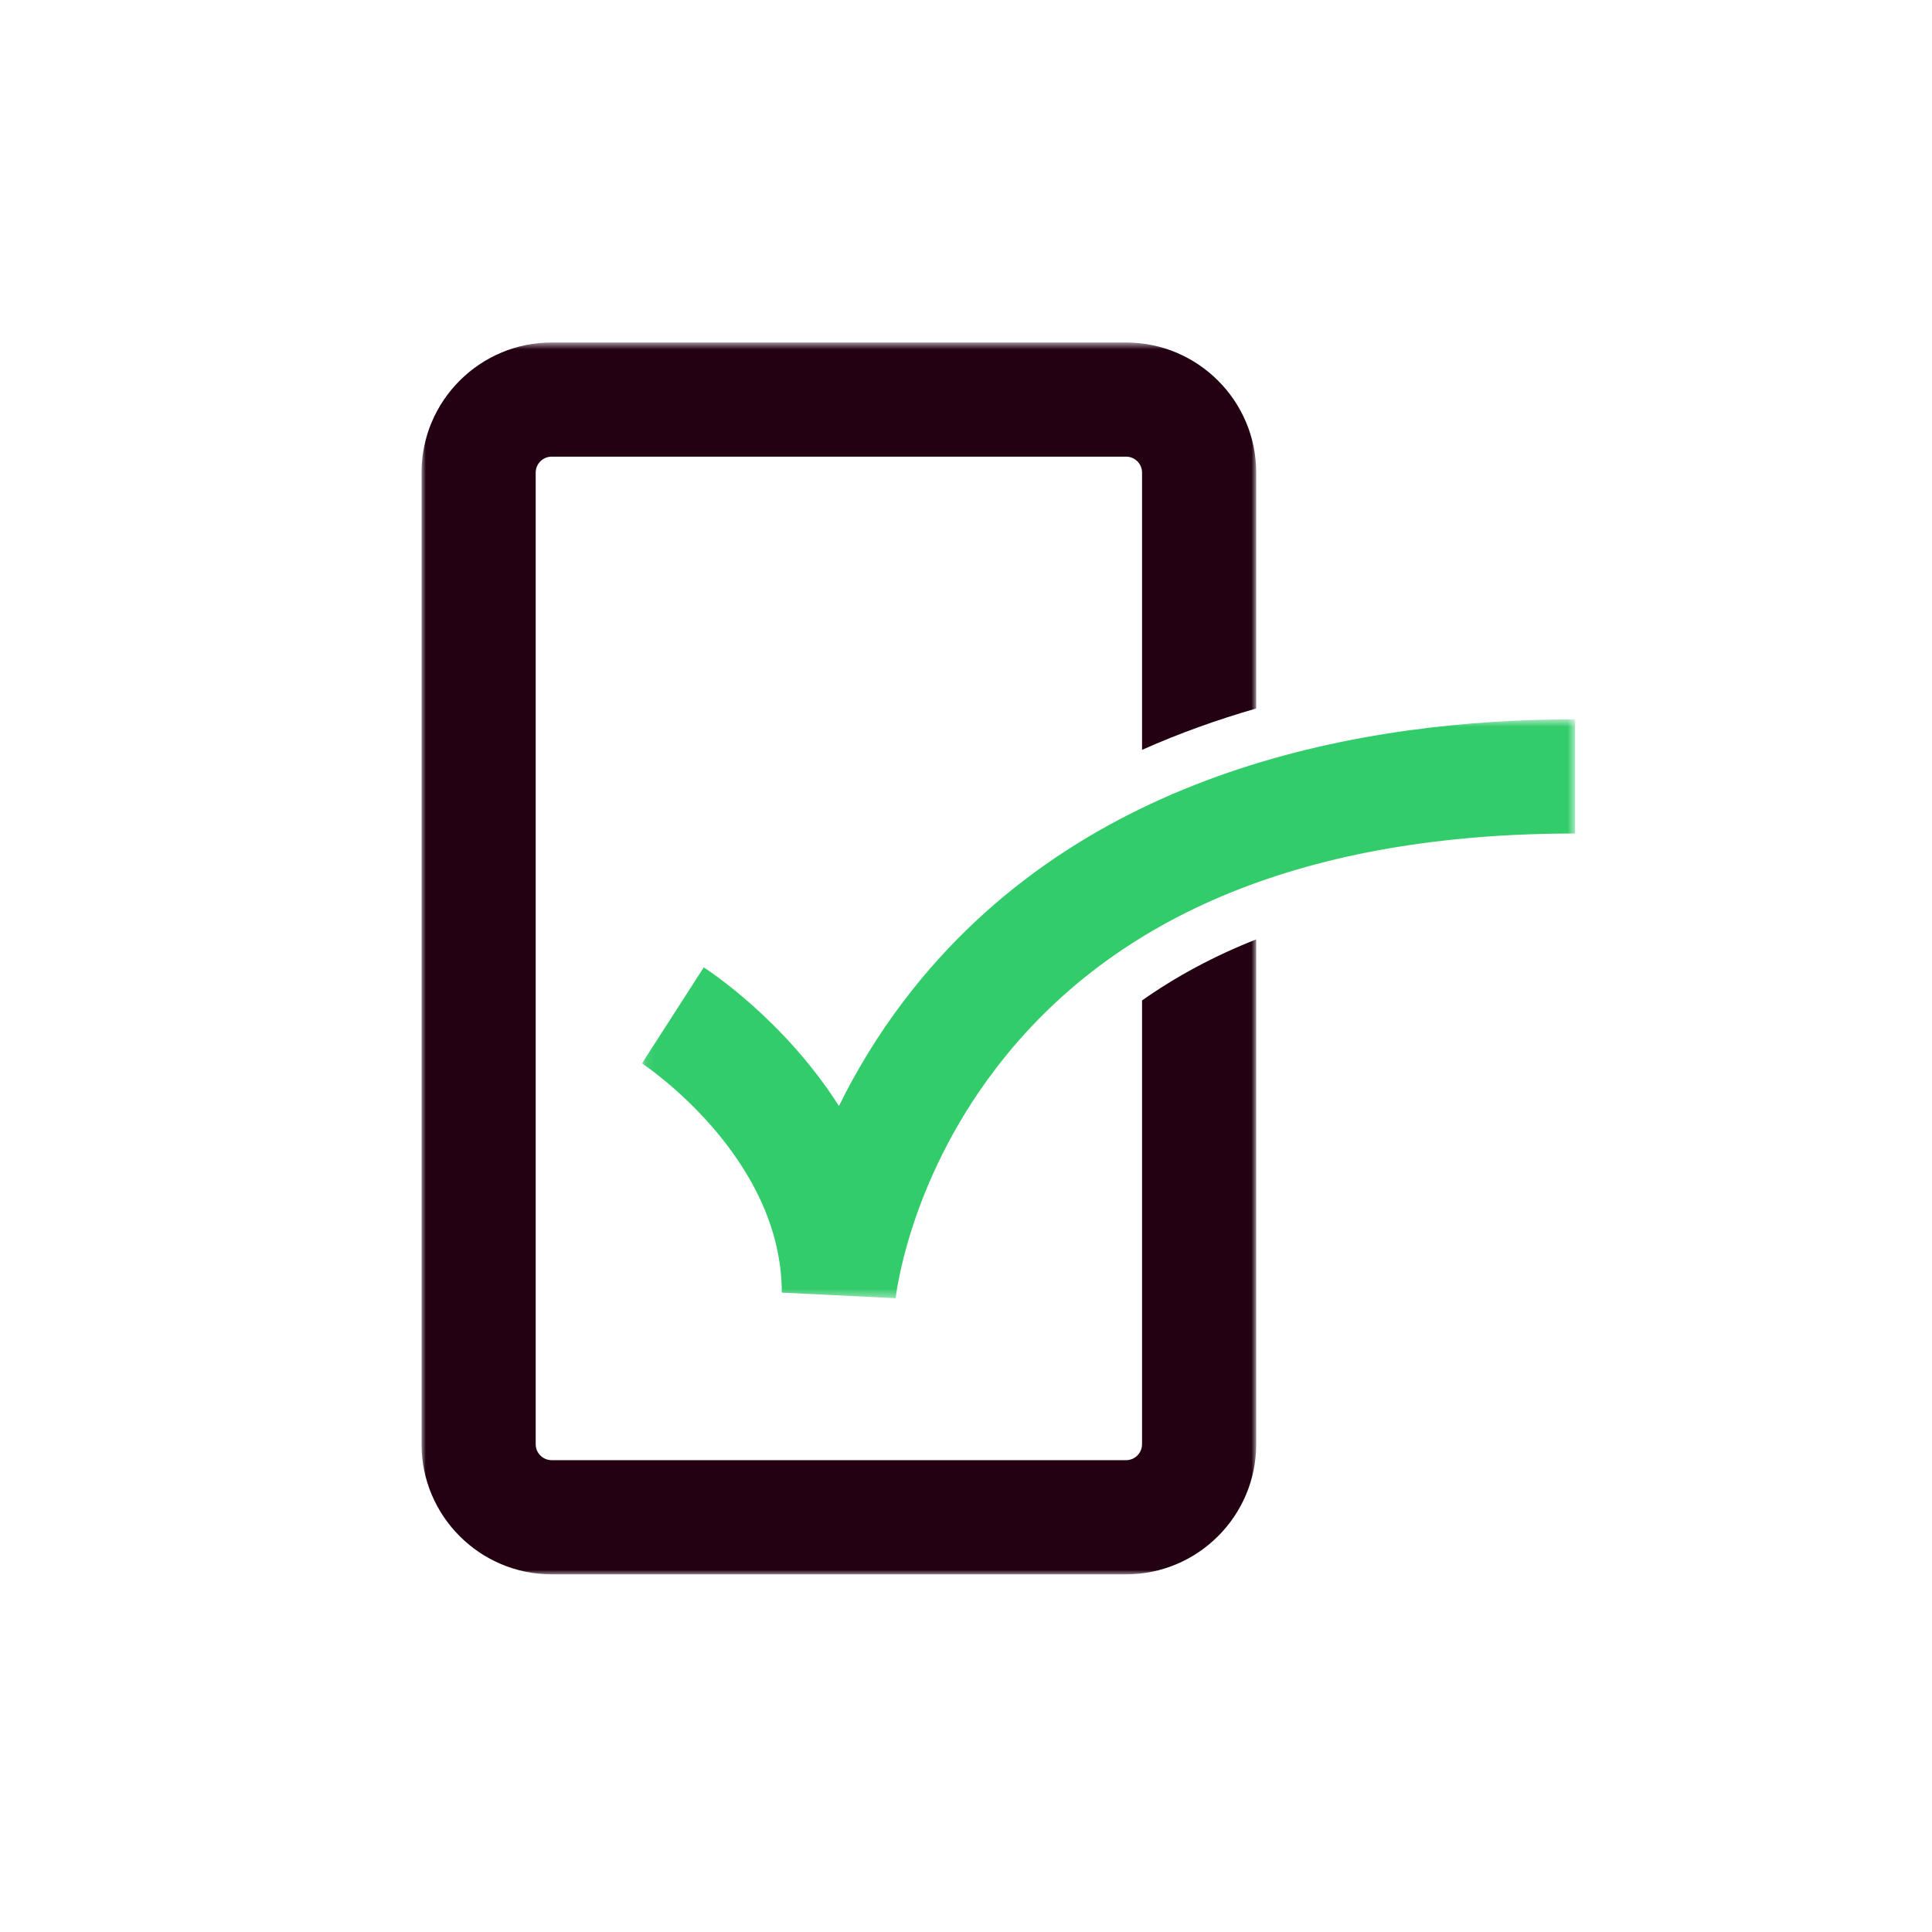
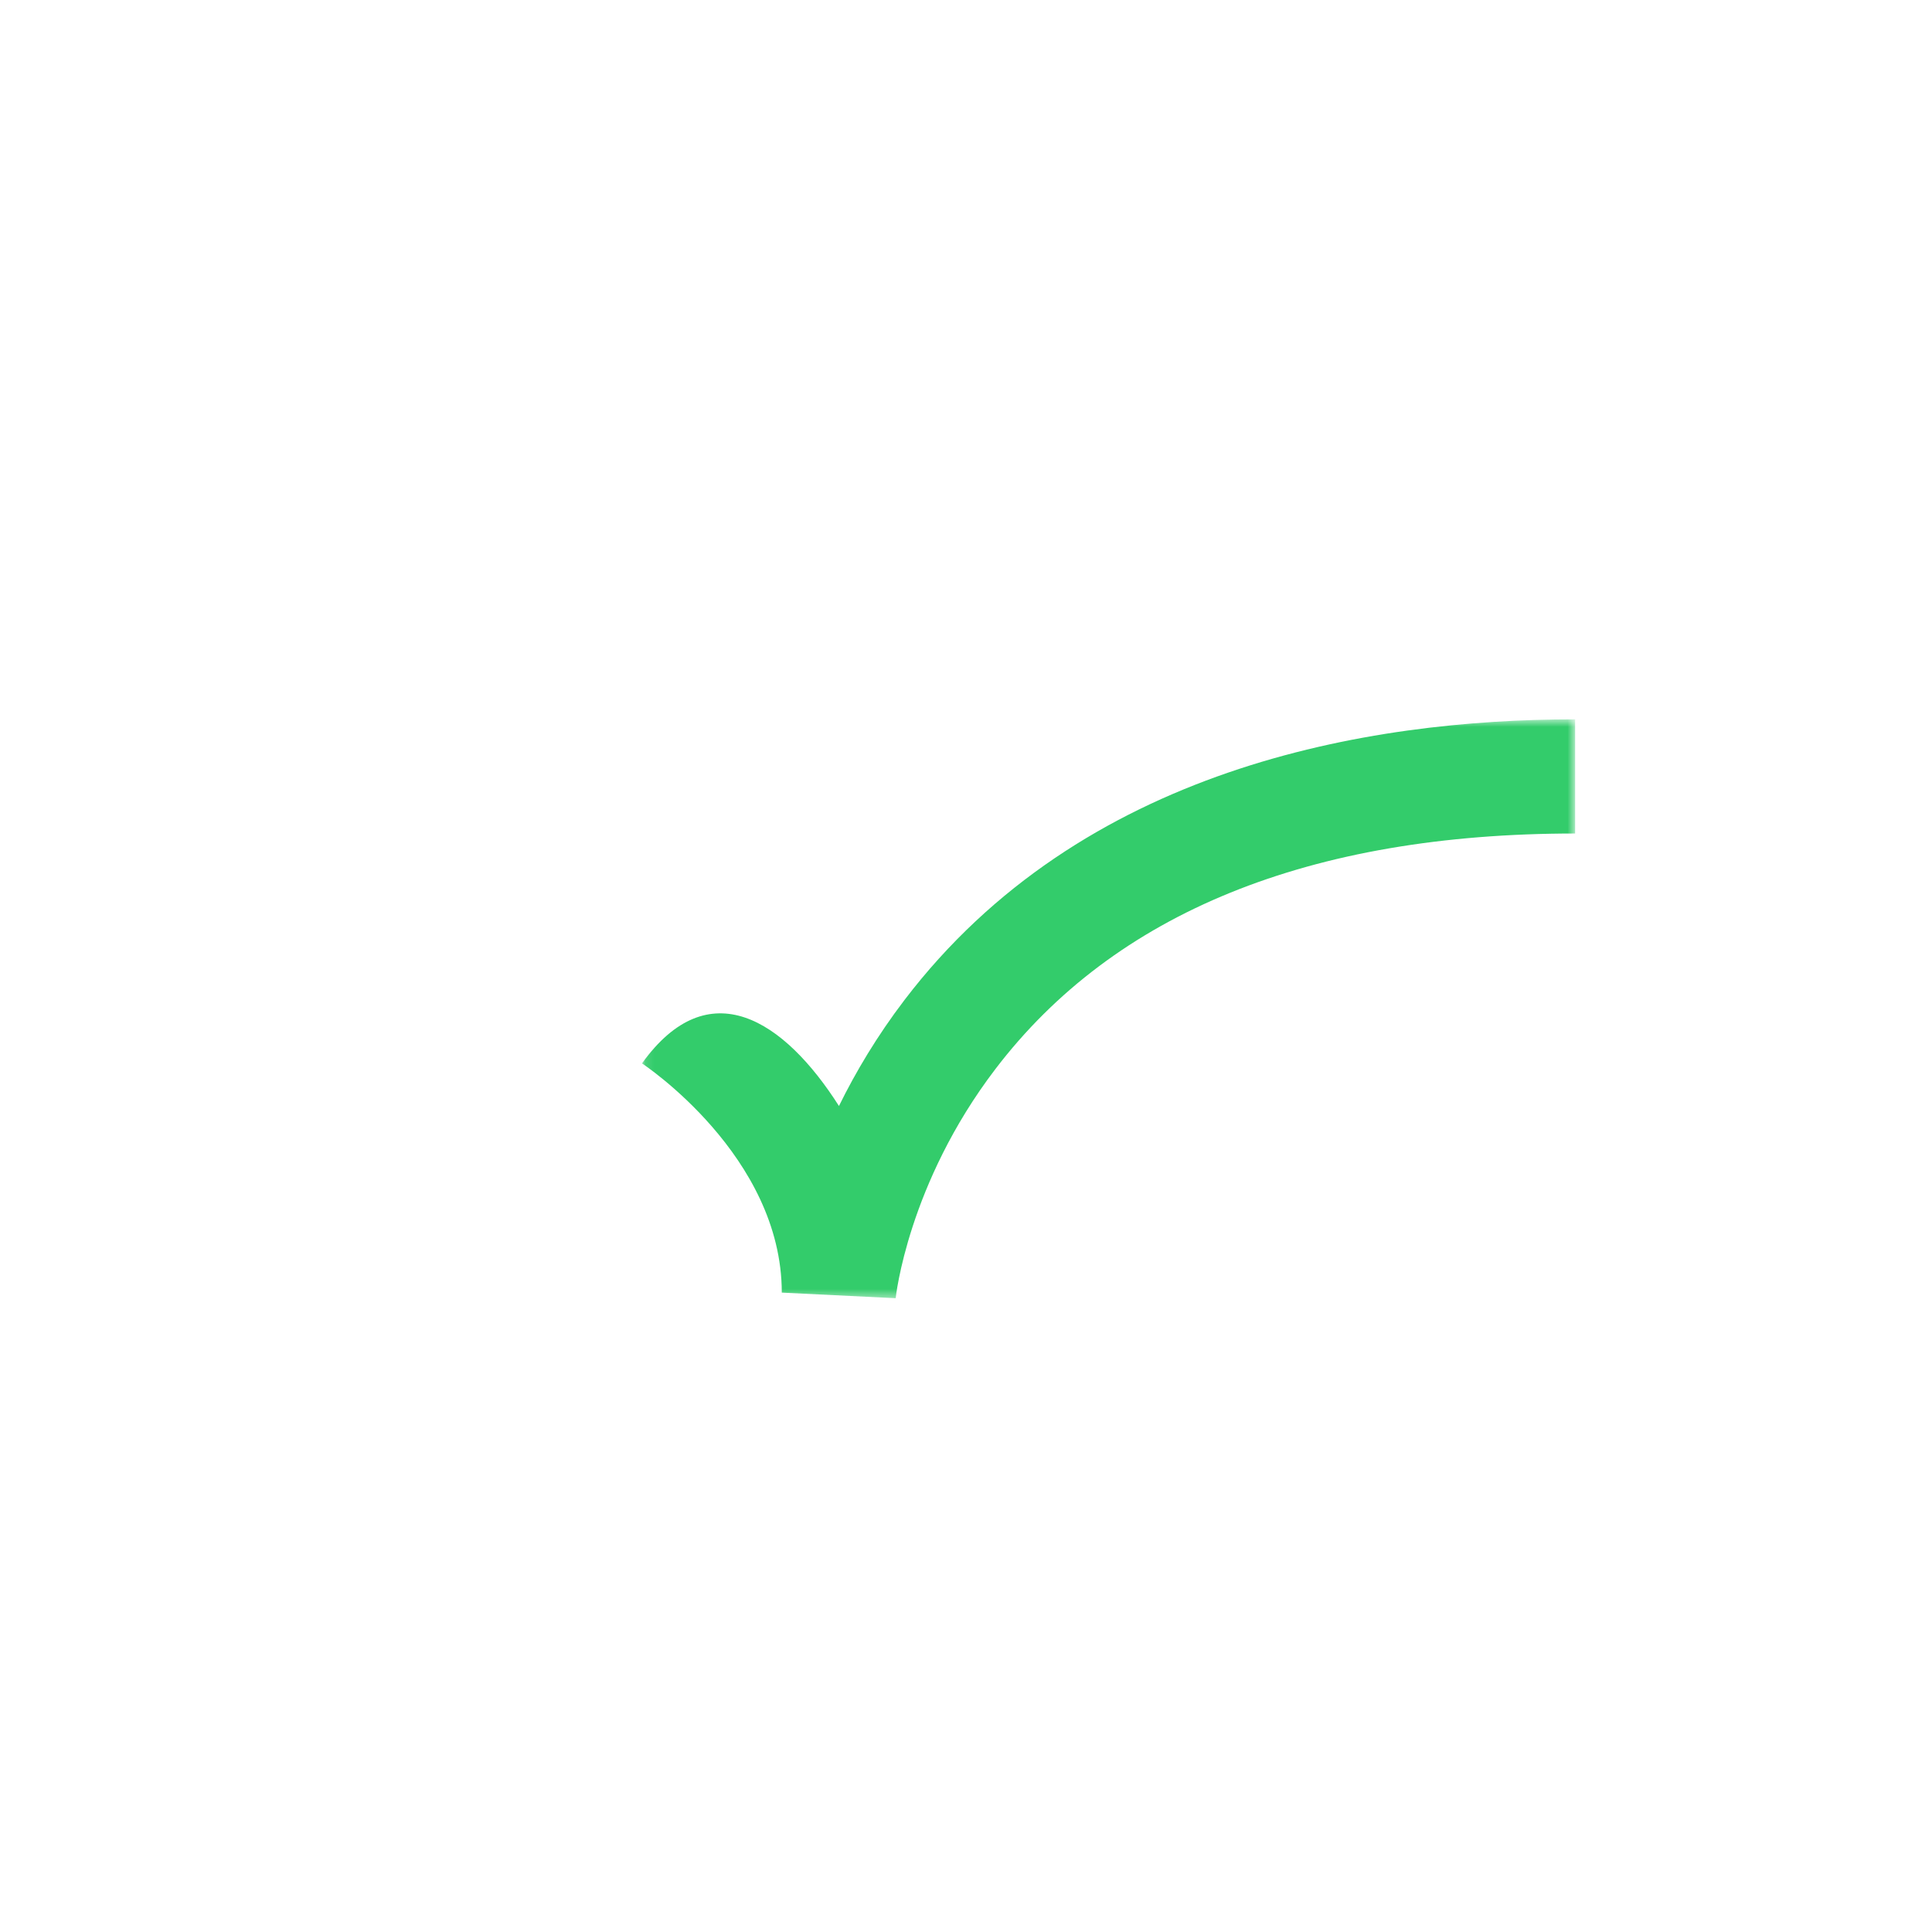
<svg xmlns="http://www.w3.org/2000/svg" xmlns:xlink="http://www.w3.org/1999/xlink" width="220px" height="220px" viewBox="0 0 220 220" version="1.1">
  <title>Artboard Copy 2</title>
  <defs>
    <polygon id="path-1" points="0 0.728 95.047 0.728 95.047 141 0 141" />
    <polygon id="path-3" points="0.104 0.64 106.362 0.64 106.362 66.557 0.104 66.557" />
  </defs>
  <g id="Artboard-Copy-2" stroke="none" stroke-width="1" fill="none" fill-rule="evenodd">
    <g id="Group-7" transform="translate(48, 38)">
      <g id="Group-3" transform="translate(0, 0.272)">
        <mask id="mask-2" fill="white">
          <use xlink:href="#path-1" />
        </mask>
        <g id="Clip-2" />
-         <path d="M82.047,75.651 L82.047,126.182 C82.047,127.184 81.232,128 80.229,128 L14.818,128 C13.815,128 13,127.184 13,126.182 L13,15.546 C13,14.543 13.815,13.728 14.818,13.728 L80.229,13.728 C81.232,13.728 82.047,14.543 82.047,15.546 L82.047,47.114 C86.323,45.212 90.681,43.656 95.047,42.404 L95.047,15.546 C95.047,7.375 88.4,0.728 80.229,0.728 L14.818,0.728 C6.647,0.728 0,7.375 0,15.546 L0,126.182 C0,134.353 6.647,141 14.818,141 L80.229,141 C88.4,141 95.047,134.353 95.047,126.182 L95.047,68.694 C90.283,70.576 85.95,72.898 82.047,75.651" id="Fill-1" fill="#230113" mask="url(#mask-2)" />
      </g>
      <g id="Group-6" transform="translate(25, 43.272)">
        <mask id="mask-4" fill="white">
          <use xlink:href="#path-3" />
        </mask>
        <g id="Clip-5" />
-         <path d="M28.992,66.557 L16.023,65.921 C16.023,50.357 0.263,39.922 0.104,39.819 L7.138,28.886 C7.702,29.248 16.286,34.855 22.533,44.669 C24.43,40.813 26.869,36.699 30.003,32.589 C50.134,6.183 82.638,0.64 106.362,0.64 L106.362,13.64 C76.126,13.64 53.914,22.667 40.341,40.471 C30.372,53.547 29.005,66.428 28.992,66.557" id="Fill-4" fill="#33CC6B" mask="url(#mask-4)" />
+         <path d="M28.992,66.557 L16.023,65.921 C16.023,50.357 0.263,39.922 0.104,39.819 C7.702,29.248 16.286,34.855 22.533,44.669 C24.43,40.813 26.869,36.699 30.003,32.589 C50.134,6.183 82.638,0.64 106.362,0.64 L106.362,13.64 C76.126,13.64 53.914,22.667 40.341,40.471 C30.372,53.547 29.005,66.428 28.992,66.557" id="Fill-4" fill="#33CC6B" mask="url(#mask-4)" />
      </g>
    </g>
  </g>
</svg>